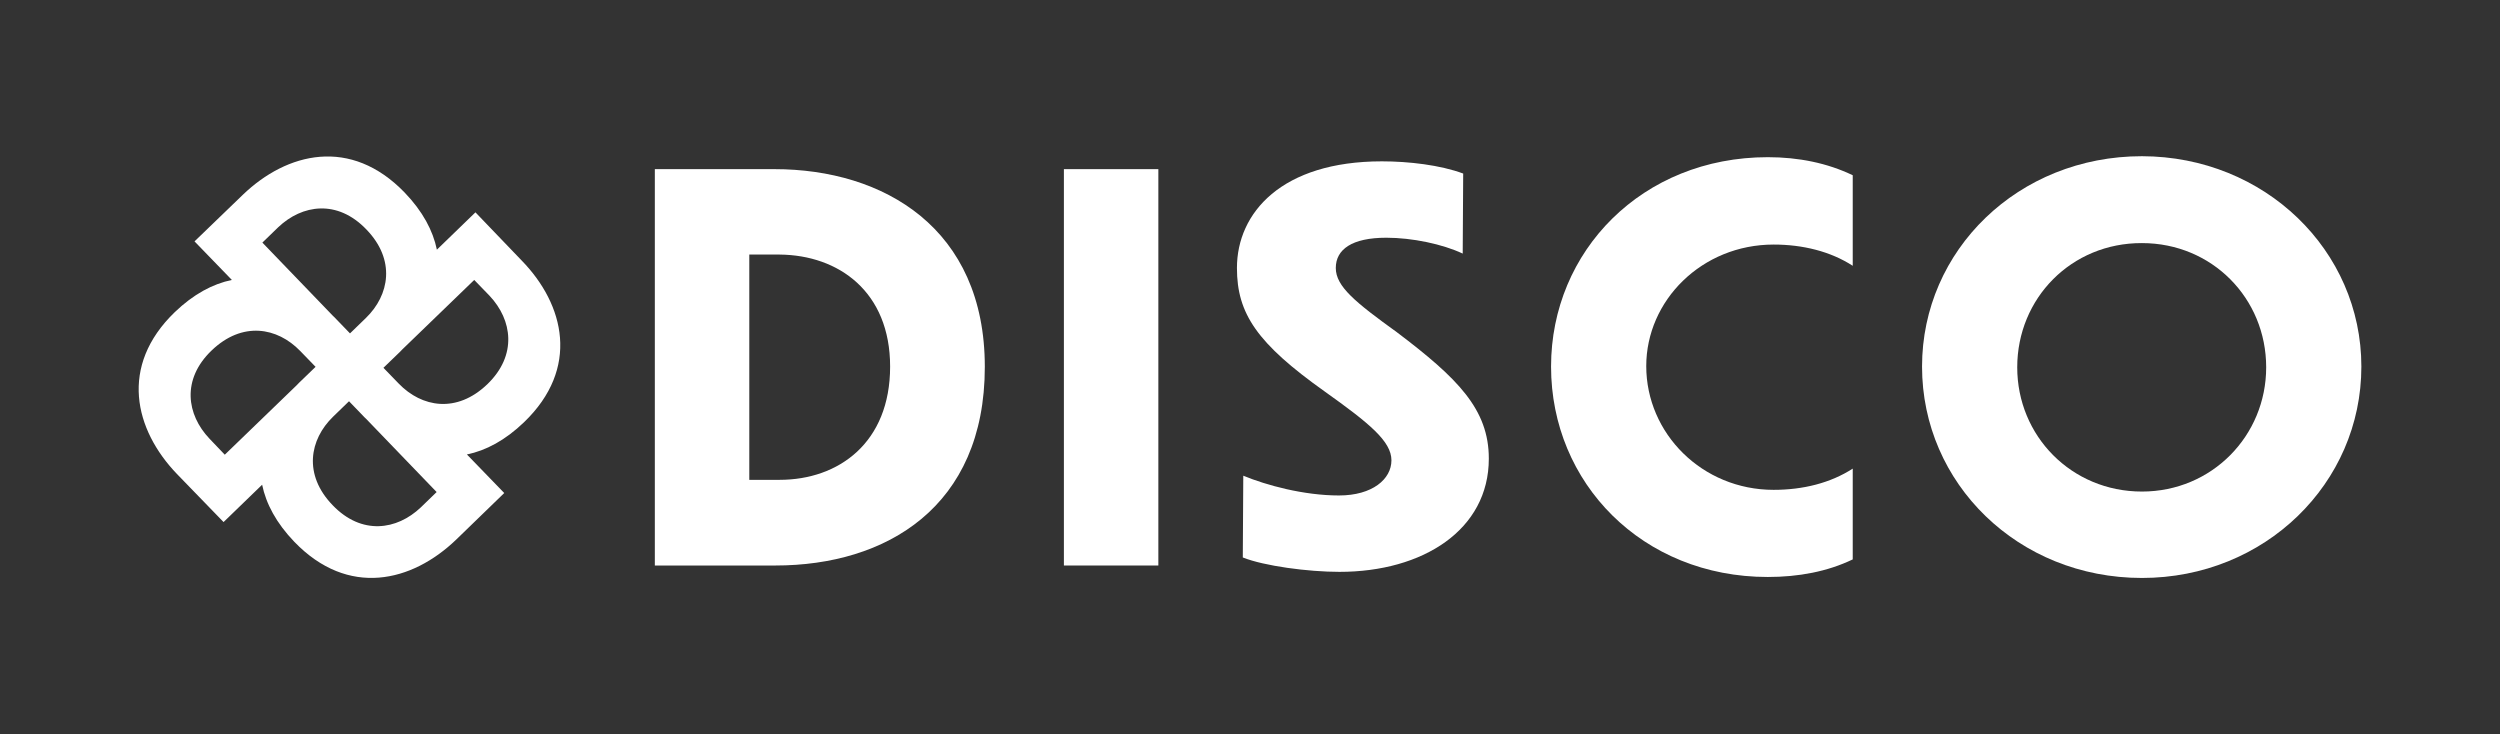
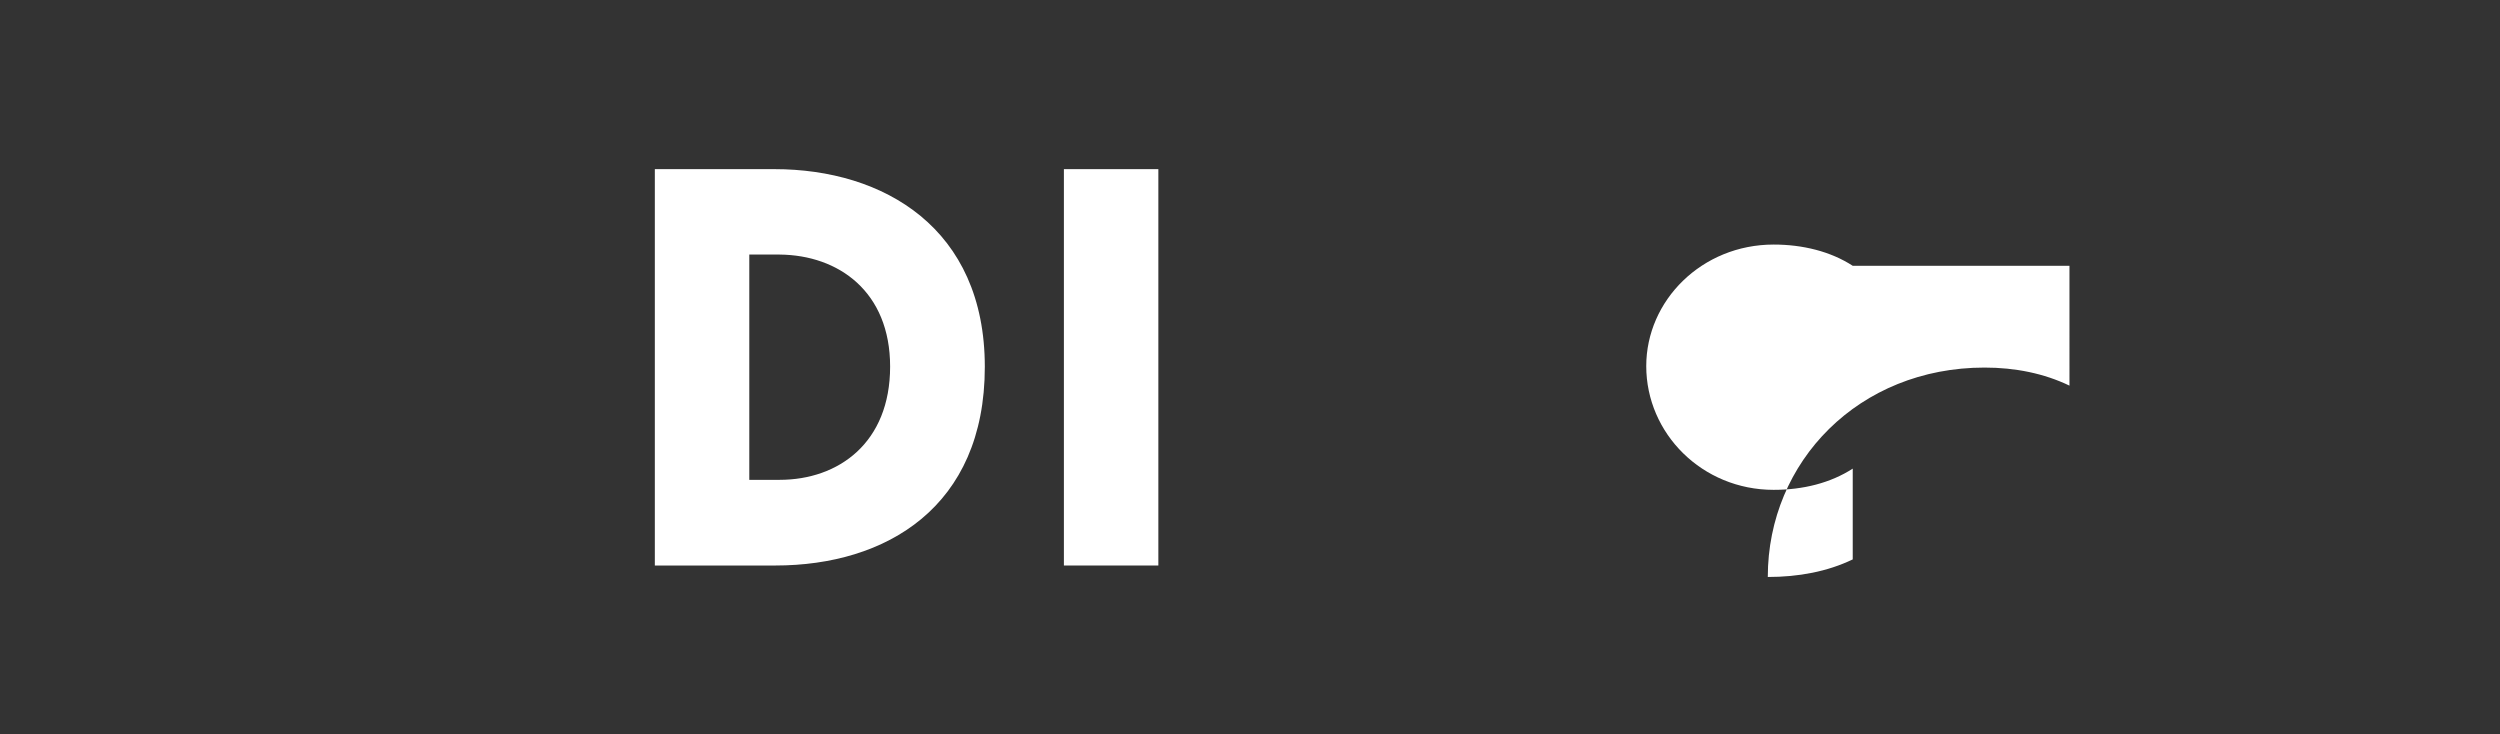
<svg xmlns="http://www.w3.org/2000/svg" version="1.1" id="レイヤー_1" x="0px" y="0px" width="1024.3px" height="300.9px" viewBox="0 0 1024.3 300.9" style="enable-background:new 0 0 1024.3 300.9;" xml:space="preserve">
  <rect x="0" y="0" width="1024.3" height="300.9" fill="#333333" stroke="none" />
  <style type="text/css">
	.st0{fill:#FFFFFF;}
</style>
  <g id="SUP">
    <g>
-       <path class="st0" d="M213.8,106.8L194.8,87L179,102.3c-1.6-7.8-5.8-15.7-13.2-23.4c-22.1-22.9-48.2-16.5-66.3,0.9L79.7,98.9    L95,114.7c-7.8,1.6-15.7,5.8-23.4,13.2c-22.9,22.1-16.5,48.2,0.9,66.3l19.1,19.7l15.8-15.3c1.6,7.8,5.8,15.7,13.2,23.4    c22.1,22.9,48.2,16.5,66.3-0.9l19.7-19.1l-15.3-15.8c7.8-1.6,15.7-5.8,23.4-13.2C237.7,150.9,231.3,124.8,213.8,106.8z M114,93.1    c9.8-9.3,24.2-11.5,36.1,0.9c12.1,12.5,9.5,26.9-0.2,36.3l-6.5,6.3l-5.6-5.8c-0.5-0.5-0.9-1-1.4-1.4l-28.9-30L114,93.1z     M85.8,179.7c-9.3-9.8-11.5-24.2,0.9-36.1c12.6-12.1,26.9-9.5,36.3,0.2l6.3,6.5l0,0l0,0l-5.8,5.6c-0.6,0.6-1.3,1.2-1.9,1.9    l-29.5,28.5L85.8,179.7z M172.4,207.9c-9.8,9.3-24.2,11.5-36.1-0.9c-12.1-12.5-9.5-26.9,0.2-36.3l6.5-6.3l5.6,5.8    c0.5,0.5,0.9,1,1.4,1.4l28.9,30L172.4,207.9z M199.7,157.4c-12.6,12.1-26.9,9.5-36.3-0.2l-6.3-6.5l0,0l0,0l5.8-5.6    c0.6-0.6,1.3-1.2,1.9-1.9l29.5-28.5l6.3,6.5C209.9,131.1,212,145.5,199.7,157.4z" />
      <g>
        <g>
          <path class="st0" d="M268.3,69.3h49c44.8,0,86.2,24.2,86.2,81c0,57.5-40.5,81.4-85.8,81.4h-49.4V69.3L268.3,69.3z M307,196.6      h12.4c24.2,0,45.3-15.2,45.3-46.4c0-30.7-21.1-45.7-45.3-45.9H307V196.6z" />
          <path class="st0" d="M435.9,69.3h38.7v162.4h-38.7V69.3z" />
-           <path class="st0" d="M599.3,103.9c-8.3-3.9-20.7-6.5-31.3-6.5c-14.1,0-20.7,4.8-20.7,12.4s8.1,14.1,25,26.3      c25,18.9,37.7,31.6,37.7,51.8c0,29.2-27,46.4-61.2,46.4c-12.8,0-30.9-2.4-39.6-5.9l0.2-33.5c9.4,3.9,24.8,8.1,39.2,8.1      c13.7,0,21.5-6.7,21.5-14.4c0-7.8-9.1-15.2-27.2-28.1c-27.9-19.8-36.1-32-36.1-50.7c0-22.6,18.3-43.7,59.4-43.7      c10.9,0,23.9,1.5,33.3,5L599.3,103.9z" />
-           <path class="st0" d="M759.1,108.9c-9.1-5.9-20.5-8.7-32.4-8.7c-29.4,0-52.2,22.9-52.2,49.8c0,27.6,22.9,50.7,52.2,50.7      c12,0,23.3-2.8,32.4-8.7v37.2c-10.4,5-22.2,7.2-34.8,7.2c-51.4,0-88.8-38.5-88.8-86.2c0-47.4,37.4-85.8,88.8-85.8      c12.6,0,24.4,2.4,34.8,7.4V108.9z" />
-           <path class="st0" d="M967.5,150.2c0,47.9-39.6,86.6-89.9,86.6c-50.7,0-90.1-38.7-90.1-86.6c0-47.7,39.4-86.2,90.1-86.2      C927.9,64.1,967.5,102.6,967.5,150.2z M826.5,150.5c0,28.1,22.2,50.9,51.1,50.9c28.7,0,50.9-22.9,50.9-50.9      c0-28.3-22.2-50.9-50.9-50.9C848.7,99.5,826.5,122.2,826.5,150.5z" />
+           <path class="st0" d="M759.1,108.9c-9.1-5.9-20.5-8.7-32.4-8.7c-29.4,0-52.2,22.9-52.2,49.8c0,27.6,22.9,50.7,52.2,50.7      c12,0,23.3-2.8,32.4-8.7v37.2c-10.4,5-22.2,7.2-34.8,7.2c0-47.4,37.4-85.8,88.8-85.8      c12.6,0,24.4,2.4,34.8,7.4V108.9z" />
        </g>
      </g>
    </g>
  </g>
</svg>